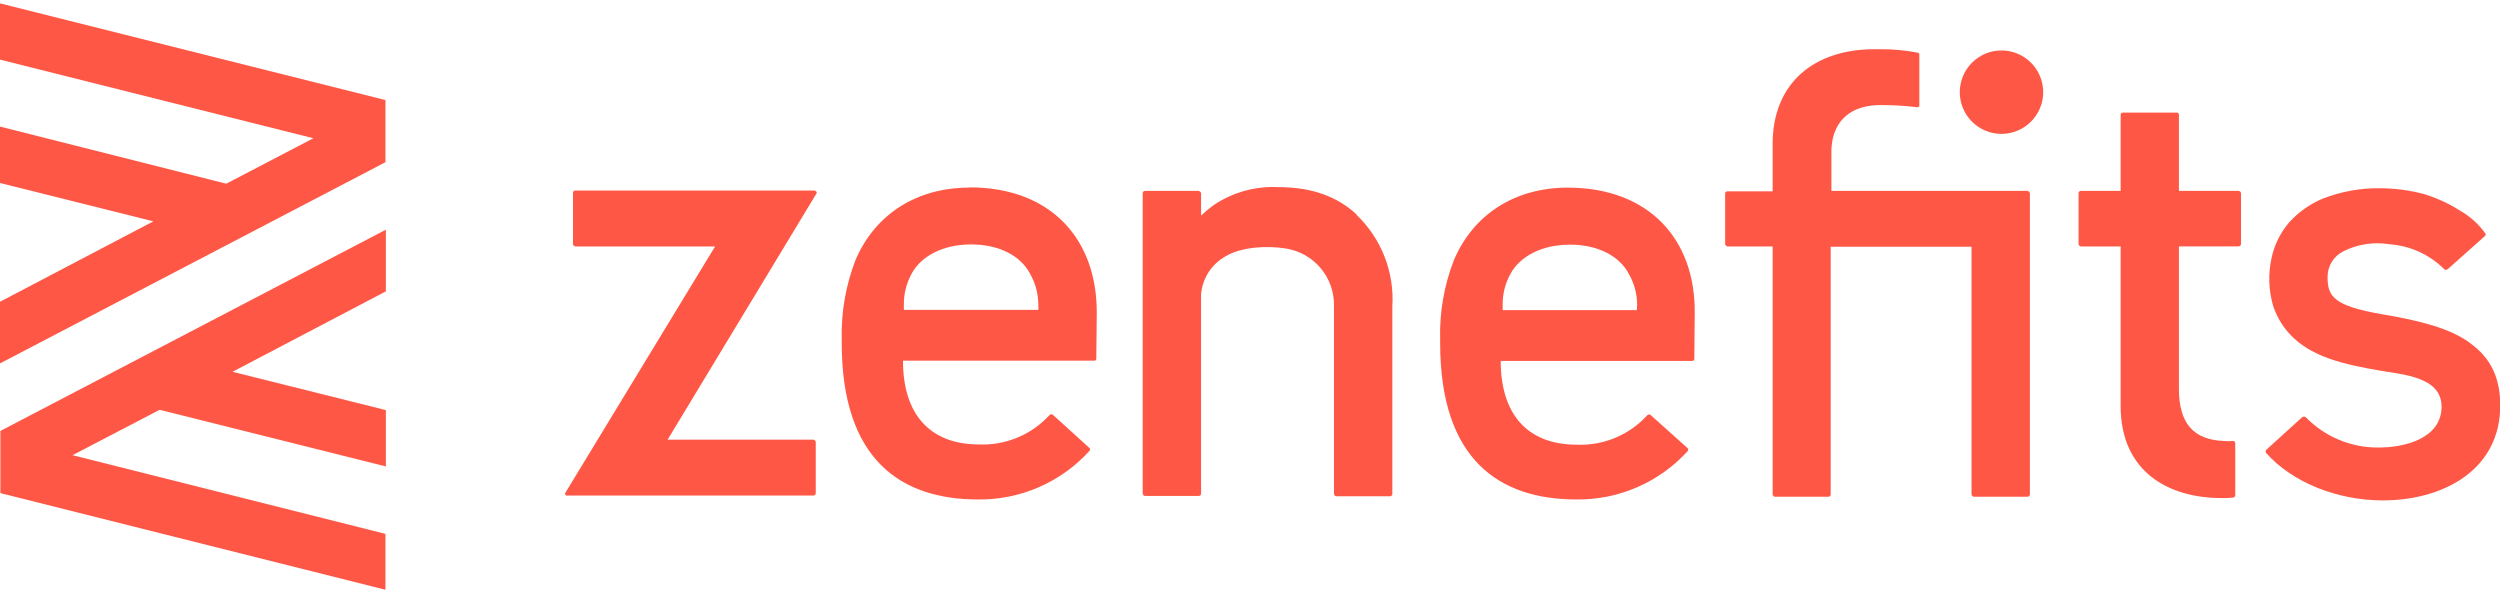
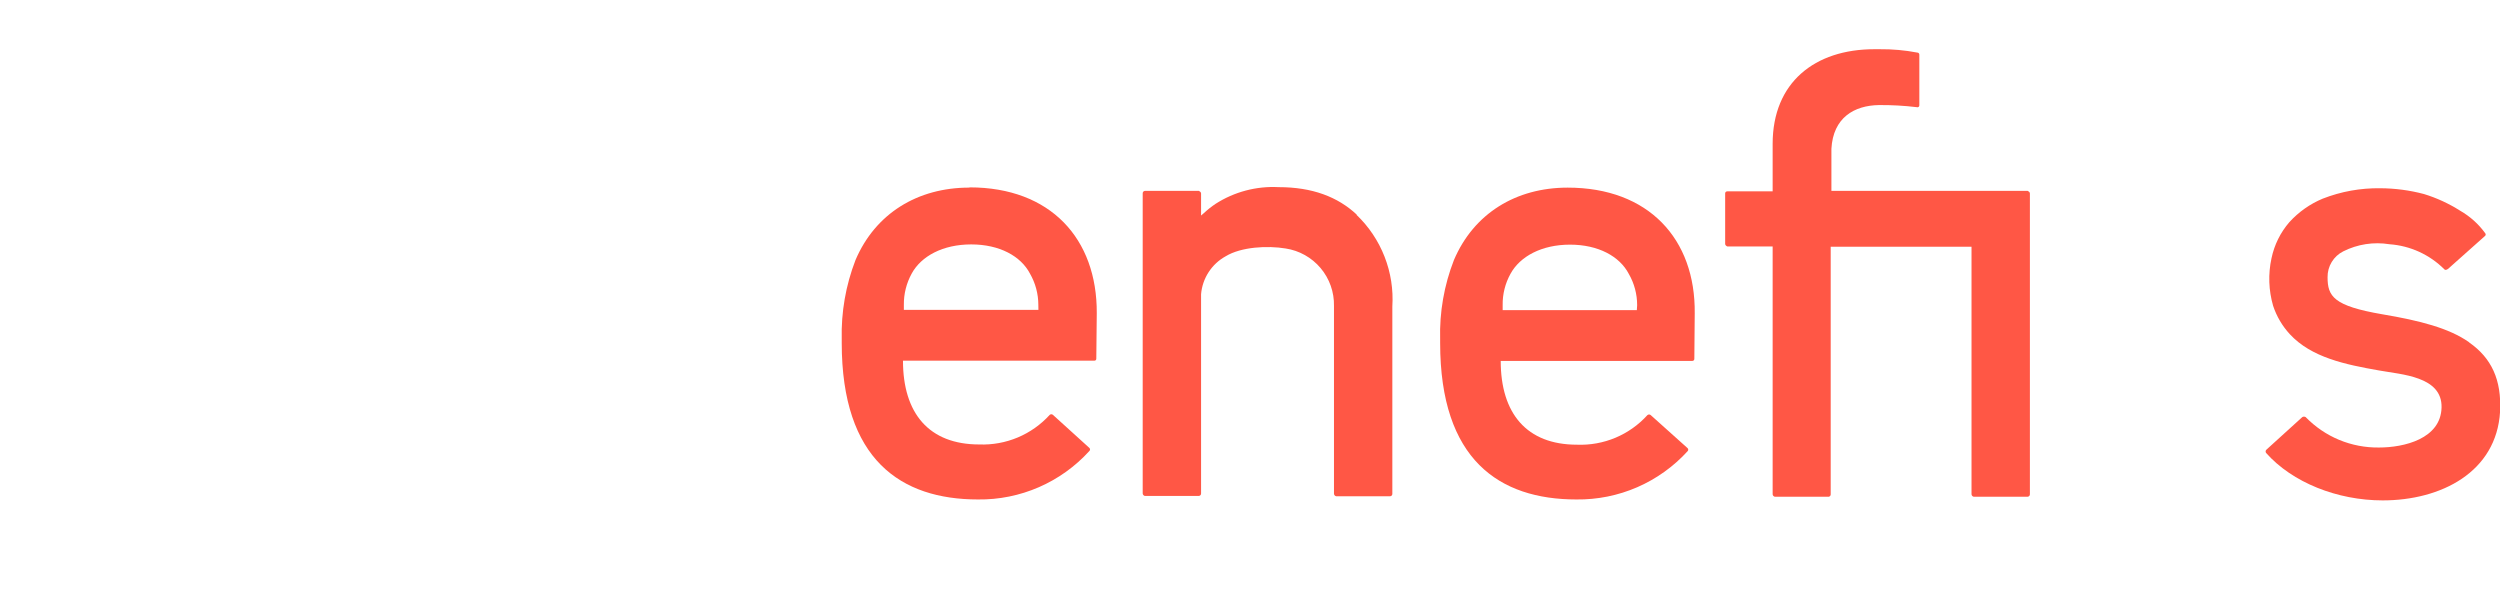
<svg xmlns="http://www.w3.org/2000/svg" width="140" height="34" viewBox="0 0 140 34" fill="none">
  <path d="M54.278 10.506C51.387 10.506 49.021 11.952 47.908 14.563C47.362 15.976 47.1 17.483 47.137 18.997V19.207C47.137 25.744 50.453 27.97 54.769 27.97C55.94 27.985 57.1 27.751 58.174 27.284C59.248 26.817 60.211 26.128 60.999 25.262C61.013 25.251 61.024 25.237 61.031 25.221C61.039 25.205 61.043 25.188 61.043 25.17C61.043 25.152 61.039 25.135 61.031 25.119C61.024 25.103 61.013 25.089 60.999 25.078L58.966 23.234C58.941 23.21 58.908 23.198 58.874 23.198C58.84 23.198 58.807 23.21 58.782 23.234C58.285 23.781 57.675 24.212 56.994 24.498C56.313 24.784 55.577 24.918 54.839 24.89C52.013 24.89 50.567 23.137 50.567 20.198H61.279C61.295 20.199 61.31 20.197 61.324 20.192C61.339 20.186 61.352 20.178 61.363 20.167C61.374 20.156 61.382 20.143 61.387 20.129C61.392 20.114 61.395 20.099 61.393 20.084L61.419 17.538C61.441 13.363 58.826 10.493 54.3 10.493L54.278 10.506ZM58.151 17.354H50.616V17.074C50.608 16.462 50.759 15.858 51.054 15.321C51.588 14.34 52.806 13.687 54.388 13.687C55.969 13.687 57.165 14.34 57.678 15.321C57.985 15.854 58.147 16.459 58.147 17.074L58.151 17.354Z" fill="#FF5745" />
  <path d="M87.79 10.507C84.894 10.507 82.532 11.952 81.42 14.563C80.87 15.975 80.607 17.483 80.648 18.997V19.208C80.648 25.744 83.961 27.97 88.281 27.97C89.451 27.984 90.612 27.751 91.686 27.284C92.76 26.817 93.722 26.128 94.51 25.262C94.522 25.249 94.531 25.233 94.536 25.216C94.541 25.2 94.542 25.182 94.54 25.164C94.537 25.147 94.531 25.13 94.521 25.115C94.512 25.1 94.499 25.088 94.484 25.078L92.442 23.247C92.417 23.224 92.383 23.211 92.348 23.211C92.314 23.211 92.28 23.224 92.254 23.247C91.758 23.795 91.148 24.227 90.467 24.513C89.785 24.799 89.049 24.932 88.311 24.903C85.49 24.903 84.04 23.151 84.04 20.211H94.765C94.78 20.212 94.796 20.21 94.81 20.205C94.825 20.2 94.838 20.191 94.849 20.181C94.861 20.17 94.869 20.157 94.875 20.142C94.881 20.128 94.884 20.112 94.883 20.097L94.905 17.551C94.953 13.376 92.316 10.507 87.79 10.507ZM91.663 17.367H84.149V17.087C84.139 16.475 84.29 15.87 84.587 15.335C85.122 14.353 86.34 13.7 87.921 13.7C89.503 13.7 90.699 14.353 91.211 15.335C91.519 15.868 91.68 16.472 91.68 17.087L91.663 17.367Z" fill="#FF5745" />
-   <path d="M32.088 10.831V13.661C32.088 13.731 32.158 13.779 32.202 13.801H40.044L31.667 27.584C31.656 27.597 31.649 27.613 31.645 27.63C31.642 27.646 31.643 27.664 31.647 27.68C31.652 27.696 31.661 27.711 31.673 27.724C31.684 27.736 31.699 27.745 31.715 27.75C31.726 27.756 31.738 27.758 31.75 27.758C31.762 27.758 31.774 27.756 31.785 27.75H45.564C45.598 27.747 45.63 27.731 45.652 27.704C45.674 27.678 45.685 27.645 45.682 27.61V24.763C45.68 24.73 45.668 24.698 45.647 24.673C45.625 24.648 45.596 24.63 45.564 24.622H37.385L45.709 10.857C45.721 10.845 45.73 10.83 45.734 10.813C45.739 10.797 45.739 10.779 45.734 10.763C45.73 10.746 45.721 10.732 45.709 10.72C45.697 10.707 45.681 10.699 45.665 10.695C45.656 10.685 45.645 10.678 45.633 10.673C45.621 10.669 45.608 10.667 45.595 10.668H32.202C32.185 10.67 32.169 10.675 32.154 10.683C32.139 10.691 32.126 10.702 32.115 10.715C32.105 10.728 32.097 10.743 32.092 10.759C32.087 10.775 32.086 10.792 32.088 10.809" fill="#FF5745" />
-   <path d="M121.906 6.305H118.87C118.84 6.307 118.812 6.32 118.791 6.341C118.77 6.361 118.758 6.389 118.756 6.419V10.69H116.513C116.496 10.692 116.479 10.697 116.465 10.705C116.45 10.713 116.437 10.724 116.426 10.737C116.416 10.75 116.408 10.765 116.403 10.781C116.398 10.797 116.397 10.814 116.399 10.831V13.661C116.399 13.731 116.469 13.779 116.513 13.801H118.756V22.734C118.756 26.441 121.463 27.891 124.403 27.891C124.621 27.898 124.839 27.89 125.056 27.864C125.09 27.861 125.121 27.845 125.143 27.819C125.165 27.792 125.176 27.759 125.174 27.724V24.811C125.171 24.777 125.154 24.745 125.128 24.723C125.102 24.701 125.068 24.69 125.034 24.693C124.862 24.715 124.689 24.715 124.517 24.693C122.861 24.622 122.02 23.738 122.02 21.775V13.797H125.358C125.391 13.795 125.422 13.782 125.448 13.761C125.473 13.739 125.491 13.71 125.498 13.678V10.831C125.496 10.794 125.481 10.76 125.455 10.734C125.429 10.708 125.395 10.693 125.358 10.69H122.02V6.445C122.02 6.353 121.976 6.305 121.906 6.305Z" fill="#FF5745" />
  <path d="M138.266 19.164C137.144 18.371 135.488 17.95 133.411 17.6C130.677 17.131 130.344 16.596 130.344 15.523C130.34 15.224 130.419 14.93 130.575 14.674C130.729 14.418 130.953 14.211 131.22 14.077C132.021 13.673 132.929 13.534 133.814 13.678C134.972 13.761 136.061 14.259 136.881 15.08C136.891 15.091 136.904 15.1 136.917 15.105C136.932 15.111 136.947 15.114 136.961 15.114C136.977 15.114 136.991 15.111 137.006 15.105C137.02 15.1 137.033 15.091 137.043 15.08H137.065L139.15 13.223C139.163 13.214 139.174 13.203 139.182 13.19C139.19 13.177 139.195 13.162 139.198 13.147C139.2 13.131 139.199 13.116 139.194 13.101C139.19 13.086 139.182 13.072 139.172 13.061C138.801 12.547 138.324 12.119 137.774 11.803C137.142 11.401 136.459 11.086 135.742 10.866C134.942 10.654 134.12 10.545 133.293 10.542C132.191 10.526 131.098 10.724 130.073 11.124C129.362 11.42 128.724 11.869 128.206 12.439C127.704 13.018 127.359 13.716 127.203 14.467C127.012 15.347 127.043 16.262 127.295 17.127C127.49 17.715 127.808 18.256 128.228 18.712C129.442 20.027 131.356 20.417 133.223 20.745C134.484 20.977 136.771 21.07 136.727 22.822C136.684 24.574 134.629 25.061 133.223 25.061C132.458 25.071 131.7 24.926 130.993 24.633C130.288 24.34 129.649 23.905 129.117 23.357C129.089 23.34 129.056 23.331 129.023 23.331C128.99 23.331 128.958 23.34 128.929 23.357L126.922 25.179C126.896 25.201 126.879 25.233 126.875 25.267C126.871 25.301 126.88 25.335 126.9 25.363C128.368 27.019 130.887 28.022 133.433 28.022C136.701 28.022 139.803 26.436 140.004 23.054C140.096 21.258 139.514 20.044 138.279 19.181" fill="#FF5745" />
-   <path d="M112.079 2.826C112.541 2.825 112.993 2.962 113.377 3.218C113.762 3.474 114.062 3.838 114.239 4.265C114.417 4.691 114.464 5.161 114.374 5.614C114.284 6.067 114.062 6.484 113.736 6.811C113.409 7.138 112.993 7.361 112.54 7.451C112.087 7.542 111.617 7.496 111.19 7.319C110.764 7.143 110.399 6.843 110.142 6.459C109.885 6.075 109.748 5.623 109.748 5.161C109.748 4.543 109.993 3.949 110.43 3.512C110.867 3.074 111.46 2.827 112.079 2.826Z" fill="#FF5745" />
  <path d="M102.559 10.69V8.333C102.655 6.581 103.842 5.906 105.218 5.884C105.928 5.878 106.638 5.917 107.343 6.002C107.358 6.008 107.375 6.01 107.392 6.008C107.408 6.005 107.424 5.999 107.437 5.99C107.451 5.98 107.462 5.968 107.47 5.953C107.478 5.939 107.483 5.923 107.483 5.906V3.063C107.484 3.047 107.481 3.031 107.475 3.017C107.47 3.002 107.461 2.989 107.45 2.978C107.439 2.966 107.425 2.958 107.411 2.952C107.396 2.946 107.38 2.944 107.365 2.944C106.673 2.812 105.97 2.749 105.266 2.756H104.964C101.625 2.756 99.268 4.622 99.268 8.053V10.716H96.727C96.712 10.715 96.696 10.717 96.682 10.723C96.667 10.728 96.654 10.736 96.642 10.747C96.631 10.758 96.623 10.771 96.617 10.785C96.611 10.799 96.608 10.815 96.609 10.83V13.661C96.609 13.731 96.679 13.779 96.727 13.801H99.268V27.68C99.27 27.713 99.283 27.744 99.305 27.768C99.326 27.793 99.355 27.809 99.387 27.816H102.418C102.449 27.809 102.475 27.791 102.493 27.767C102.512 27.742 102.521 27.711 102.519 27.68V13.818H110.405V27.68C110.408 27.713 110.42 27.744 110.442 27.768C110.463 27.793 110.492 27.809 110.524 27.816H113.555C113.589 27.813 113.619 27.797 113.641 27.772C113.663 27.746 113.675 27.714 113.674 27.68V10.83C113.674 10.76 113.604 10.716 113.555 10.69H102.559Z" fill="#FF5745" />
  <path d="M75.982 12.022C74.909 11.019 73.485 10.48 71.601 10.48C70.357 10.415 69.124 10.741 68.075 11.413C67.843 11.568 67.625 11.74 67.422 11.93C67.371 11.981 67.317 12.027 67.26 12.07V10.83C67.26 10.76 67.189 10.716 67.141 10.69H64.109C64.075 10.693 64.044 10.71 64.022 10.736C64 10.762 63.989 10.796 63.991 10.83V27.632C63.993 27.665 64.006 27.696 64.027 27.722C64.048 27.747 64.077 27.765 64.109 27.772H67.141C67.175 27.769 67.207 27.752 67.229 27.726C67.251 27.7 67.262 27.666 67.26 27.632V16.477C67.297 16.038 67.441 15.614 67.681 15.243C67.921 14.872 68.249 14.566 68.635 14.353C69.511 13.818 70.992 13.748 71.996 13.915C72.761 14.031 73.457 14.422 73.956 15.015C74.454 15.607 74.719 16.361 74.703 17.135V27.649C74.705 27.683 74.718 27.714 74.739 27.739C74.76 27.764 74.789 27.782 74.821 27.79H77.853C77.887 27.786 77.919 27.77 77.941 27.744C77.963 27.717 77.974 27.684 77.971 27.649V17.165C78.031 16.215 77.883 15.263 77.536 14.376C77.19 13.489 76.653 12.688 75.965 12.031" fill="#FF5745" />
-   <path d="M21.586 5.604V9.082L0 20.351V16.898L8.587 12.395L0 10.248V7.089L12.67 10.287L17.547 7.742L0 3.339V0.189L21.586 5.604ZM0 27.61L21.586 33.026V29.897L4.061 25.49L8.938 22.949L21.608 26.121V22.966L13.021 20.82L21.608 16.316V12.863L0.022 24.132V27.61H0Z" fill="#FF5745" />
</svg>